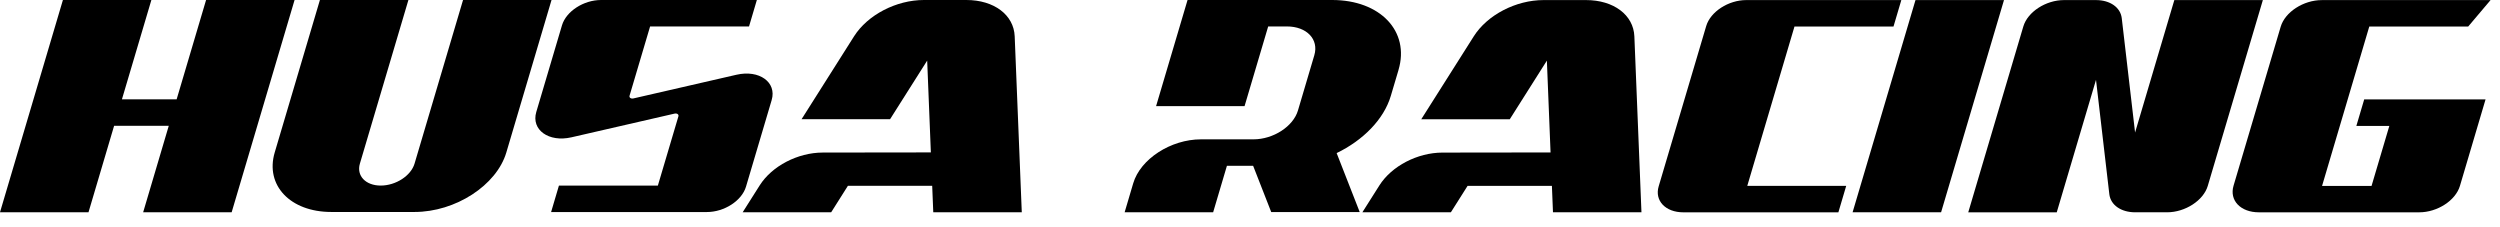
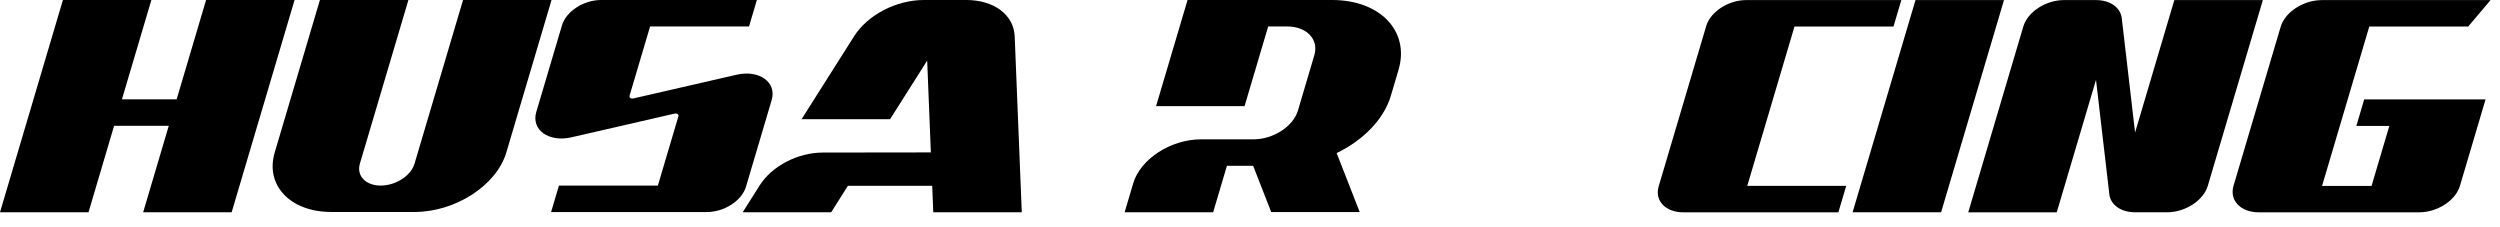
<svg xmlns="http://www.w3.org/2000/svg" width="529" height="47.929" viewBox="0 0 529 47.929">
  <g id="Header" transform="translate(0 0)">
    <g id="Group_13" data-name="Group 13" transform="translate(-189.5 -0.071)">
      <g id="Husa_Racing" data-name="Husa Racing" transform="translate(191.5 3.071)" opacity="0">
        <path id="Path_221" data-name="Path 221" d="M0,44.914,13.313,0H32.032L25.8,21.017H37.377L43.606,0H62.332L49.019,44.914H30.293l5.421-18.3H24.147l-5.421,18.3H0" transform="translate(0 0)" />
        <path id="Path_222" data-name="Path 222" d="M135.323,0,125.76,32.259C123.7,39.214,115,44.854,106.33,44.854H88.716c-8.671,0-14.024-5.64-11.967-12.595L86.312,0h18.726L94.771,34.625c-.756,2.563,1.21,4.642,4.407,4.642s6.4-2.079,7.159-4.642L116.6,0Z" transform="translate(-18.619 0)" />
-         <path id="Path_223" data-name="Path 223" d="M199.849,21.168,194.414,39.5c-.877,2.964-4.581,5.368-8.278,5.368H153.174l1.656-5.594h20.934l4.347-14.651c.121-.408-.287-.7-.816-.582l-21.811,5.012c-4.816,1.111-8.558-1.588-7.447-5.352l5.436-18.333C156.349,2.4,160.053,0,163.75,0h32.962l-1.656,5.594H174.123l-4.347,14.651c-.121.408.287.7.816.582L192.4,15.816c4.816-1.111,8.558,1.588,7.447,5.352Z" transform="translate(-36.561 0)" />
        <path id="Path_224" data-name="Path 224" d="M266.929,44.914H248.2l-.227-5.594H230.134L226.6,44.914H207.87l3.6-5.685c2.593-4.1,8.059-6.94,13.343-6.948l22.877-.03-.779-19.429-7.855,12.406H220.329L231.435,7.689C234.307,3.153,240.37,0,246.222,0H255.2c5.851,0,10.047,3.153,10.229,7.681Z" transform="translate(-50.72 0)" />
        <path id="Path_225" data-name="Path 225" d="M180.025,116.635l-1.633,5.5c-1.489,5.012-5.919,9.42-11.461,12.1l4.884,12.482H153.089l-3.833-9.8h-5.541l-2.918,9.843H122.07l1.814-6.131c1.52-5.141,7.946-9.306,14.356-9.306h11.091c4.2,0,8.414-2.729,9.412-6.1l3.462-11.688c1-3.372-1.6-6.1-5.791-6.1h-3.969l-5,16.866H128.723l6.66-22.461h30.6c10.176,0,16.466,6.623,14.039,14.787Z" transform="translate(115.903 -101.84)" />
        <path id="Path_226" data-name="Path 226" d="M247.669,146.766H228.943l-.227-5.594H210.874l-3.538,5.594H188.61l3.6-5.685c2.593-4.1,8.059-6.94,13.343-6.948l22.877-.03-.779-19.429L219.8,127.08H201.069l11.106-17.539c2.865-4.536,8.928-7.681,14.78-7.681h8.981c5.851,0,10.047,3.153,10.229,7.681l1.5,37.225Z" transform="translate(99.668 -101.845)" />
-         <path id="Path_227" data-name="Path 227" d="M300.223,107.444l-9.994,33.733h20.934l-1.656,5.594h-32.8c-3.788,0-6.124-2.465-5.224-5.5l10.055-33.914c.9-3.039,4.7-5.5,8.49-5.5h32.8l-1.656,5.594H300.246Z" transform="translate(79.492 -101.842)" />
        <path id="Path_228" data-name="Path 228" d="M357.859,101.85l-13.313,44.914H325.82l13.313-44.914h18.726Z" transform="translate(66.188 -101.842)" />
        <path id="Path_229" data-name="Path 229" d="M401.8,101.858H420.53l-11.658,39.327c-.915,3.077-4.77,5.579-8.611,5.579h-6.744c-3,0-5.2-1.542-5.473-3.825l-2.82-24.2-8.308,28.033H358.19l11.658-39.335c.915-3.084,4.77-5.579,8.611-5.579H385.2c3,0,5.2,1.542,5.473,3.825l2.82,24.2L401.8,101.85h0Z" transform="translate(58.29 -101.842)" />
        <path id="Path_230" data-name="Path 230" d="M459.995,122.884h25.712l-5.421,18.3c-.915,3.084-4.77,5.587-8.618,5.587H437.746c-3.886,0-6.29-2.525-5.36-5.64l9.972-33.627c.922-3.115,4.823-5.64,8.709-5.64h35.7l-4.733,5.594H461.106l-9.994,33.733h10.471l3.765-12.7h-6.978l1.656-5.594Z" transform="translate(40.235 -101.845)" />
      </g>
      <g id="Husa_Racing-2" data-name="Husa Racing" transform="translate(189.5 0.071)">
        <path id="Path_221-2" data-name="Path 221" d="M0,44.914,13.313,0H32.032L25.8,21.017H37.377L43.606,0H62.332L49.019,44.914H30.293l5.421-18.3H24.147l-5.421,18.3H0" transform="translate(0 0)" />
        <path id="Path_222-2" data-name="Path 222" d="M135.323,0,125.76,32.259C123.7,39.214,115,44.854,106.33,44.854H88.716c-8.671,0-14.024-5.64-11.967-12.595L86.312,0h18.726L94.771,34.625c-.756,2.563,1.21,4.642,4.407,4.642s6.4-2.079,7.159-4.642L116.6,0Z" transform="translate(-18.619 0)" />
        <path id="Path_223-2" data-name="Path 223" d="M199.849,21.168,194.414,39.5c-.877,2.964-4.581,5.368-8.278,5.368H153.174l1.656-5.594h20.934l4.347-14.651c.121-.408-.287-.7-.816-.582l-21.811,5.012c-4.816,1.111-8.558-1.588-7.447-5.352l5.436-18.333C156.349,2.4,160.053,0,163.75,0h32.962l-1.656,5.594H174.123l-4.347,14.651c-.121.408.287.7.816.582L192.4,15.816c4.816-1.111,8.558,1.588,7.447,5.352Z" transform="translate(-36.561 0)" />
        <path id="Path_224-2" data-name="Path 224" d="M266.929,44.914H248.2l-.227-5.594H230.134L226.6,44.914H207.87l3.6-5.685c2.593-4.1,8.059-6.94,13.343-6.948l22.877-.03-.779-19.429-7.855,12.406H220.329L231.435,7.689C234.307,3.153,240.37,0,246.222,0H255.2c5.851,0,10.047,3.153,10.229,7.681Z" transform="translate(-50.72 0)" />
        <path id="Path_225-2" data-name="Path 225" d="M180.025,116.635l-1.633,5.5c-1.489,5.012-5.919,9.42-11.461,12.1l4.884,12.482H153.089l-3.833-9.8h-5.541l-2.918,9.843H122.07l1.814-6.131c1.52-5.141,7.946-9.306,14.356-9.306h11.091c4.2,0,8.414-2.729,9.412-6.1l3.462-11.688c1-3.372-1.6-6.1-5.791-6.1h-3.969l-5,16.866H128.723l6.66-22.461h30.6c10.176,0,16.466,6.623,14.039,14.787Z" transform="translate(115.903 -101.84)" />
-         <path id="Path_226-2" data-name="Path 226" d="M247.669,146.766H228.943l-.227-5.594H210.874l-3.538,5.594H188.61l3.6-5.685c2.593-4.1,8.059-6.94,13.343-6.948l22.877-.03-.779-19.429L219.8,127.08H201.069l11.106-17.539c2.865-4.536,8.928-7.681,14.78-7.681h8.981c5.851,0,10.047,3.153,10.229,7.681l1.5,37.225Z" transform="translate(99.668 -101.845)" />
        <path id="Path_227-2" data-name="Path 227" d="M300.223,107.444l-9.994,33.733h20.934l-1.656,5.594h-32.8c-3.788,0-6.124-2.465-5.224-5.5l10.055-33.914c.9-3.039,4.7-5.5,8.49-5.5h32.8l-1.656,5.594H300.246Z" transform="translate(79.492 -101.842)" />
        <path id="Path_228-2" data-name="Path 228" d="M357.859,101.85l-13.313,44.914H325.82l13.313-44.914h18.726Z" transform="translate(66.188 -101.842)" />
        <path id="Path_229-2" data-name="Path 229" d="M401.8,101.858H420.53l-11.658,39.327c-.915,3.077-4.77,5.579-8.611,5.579h-6.744c-3,0-5.2-1.542-5.473-3.825l-2.82-24.2-8.308,28.033H358.19l11.658-39.335c.915-3.084,4.77-5.579,8.611-5.579H385.2c3,0,5.2,1.542,5.473,3.825l2.82,24.2L401.8,101.85h0Z" transform="translate(58.29 -101.842)" />
        <path id="Path_230-2" data-name="Path 230" d="M459.995,122.884h25.712l-5.421,18.3c-.915,3.084-4.77,5.587-8.618,5.587H437.746c-3.886,0-6.29-2.525-5.36-5.64l9.972-33.627c.922-3.115,4.823-5.64,8.709-5.64h35.7l-4.733,5.594H461.106l-9.994,33.733h10.471l3.765-12.7h-6.978l1.656-5.594Z" transform="translate(40.235 -101.845)" />
      </g>
    </g>
  </g>
</svg>